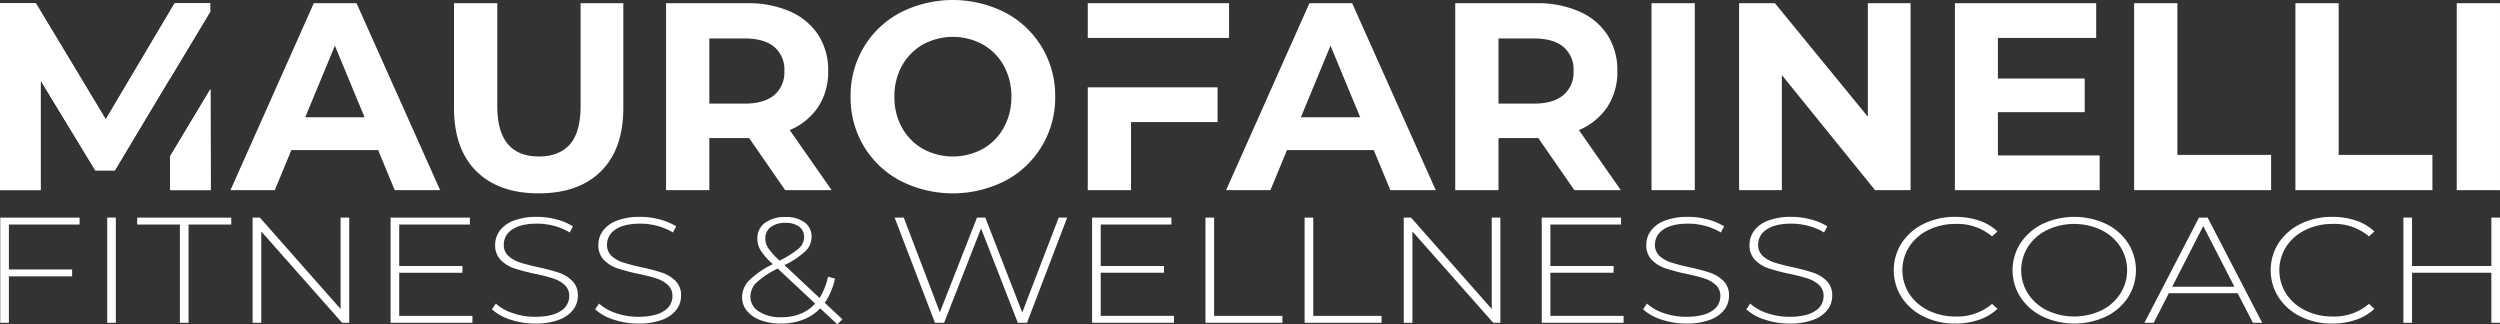
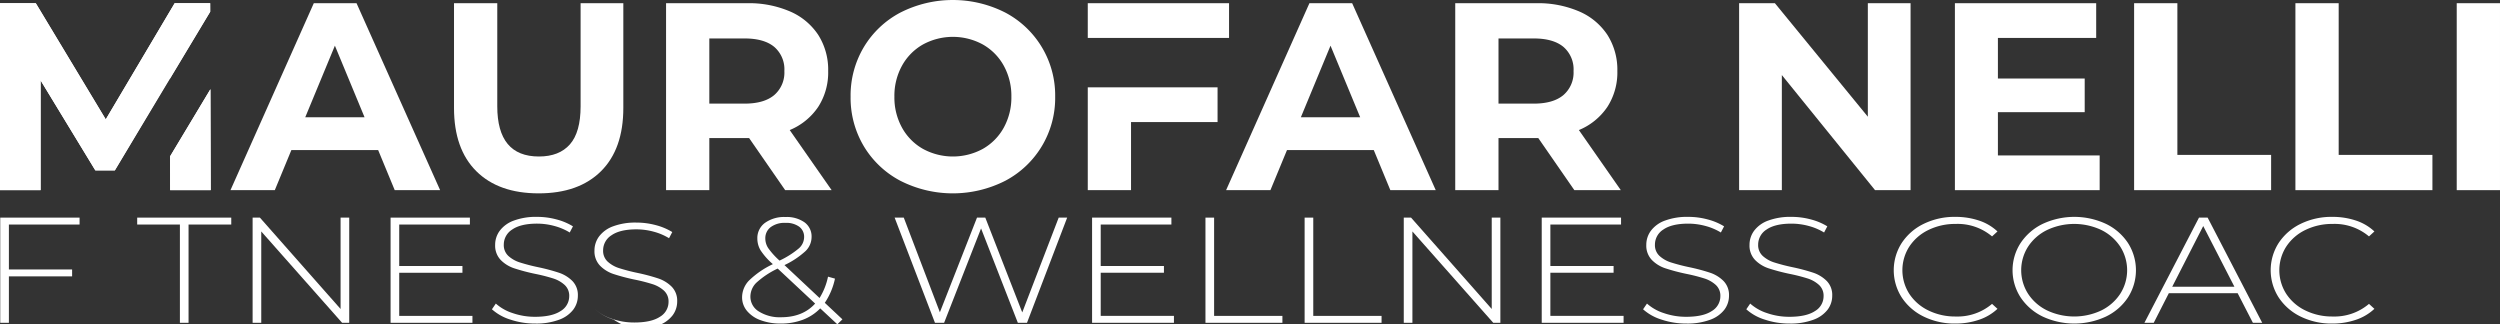
<svg xmlns="http://www.w3.org/2000/svg" id="Livello_1" data-name="Livello 1" viewBox="0 0 748.873 97.146">
  <rect x="0" y="0" width="748.873" height="97.146" fill="#333333" stroke="none" />
  <defs>
    <style>.cls-1{fill:#fff;}</style>
  </defs>
  <g id="Livello_1-2" data-name="Livello 1">
    <path class="cls-1" d="M63.03,26.721l-12.09,20.13.02,10.11H63.12Zm-.06-23.22-.01-2.54H52.32l-20.64,34.8L10.72.961H0v56H12.16v-32.88l16.4,26.96H34.4l16.48-27.68v.25" />
    <path class="cls-1" d="M113.279,44.96h-26l-4.96,12H69.039L93.999.96H106.799l25.04,56H118.239Zm-4.08-9.84L100.319,13.68,91.439,35.12Z" />
    <path class="cls-1" d="M142.678,51.28q-6.68-6.64-6.68-18.96V.96h12.96V31.84q0,15.042,12.48,15.04,6.078,0,9.28-3.64,3.199-3.639,3.2-11.4V.96H186.718V32.32q0,12.321-6.68,18.96-6.681,6.64-18.68,6.64Q149.359,57.92,142.678,51.28Z" />
    <path class="cls-1" d="M235.197,56.96,224.398,41.36H212.478V56.96h-12.96V.96h24.24a31.125,31.125,0,0,1,12.92,2.48,19.206,19.206,0,0,1,8.44,7.04,19.404,19.404,0,0,1,2.96,10.8,19.006,19.006,0,0,1-3,10.76,19.015,19.015,0,0,1-8.52,6.92l12.56,18Zm-3.28-42.92q-3.041-2.52-8.88-2.52h-10.56v19.52h10.56q5.839,0,8.88-2.56a8.895,8.895,0,0,0,3.04-7.2A8.871,8.871,0,0,0,231.918,14.04Z" />
    <path class="cls-1" d="M269.716,54.16a27.901,27.901,0,0,1-10.96-10.36,28.28,28.28,0,0,1-3.96-14.84,28.282,28.282,0,0,1,3.96-14.84,27.908,27.908,0,0,1,10.96-10.36,34.66,34.66,0,0,1,31.4,0,28.024,28.024,0,0,1,14.96,25.2,28.024,28.024,0,0,1-14.96,25.2A34.66,34.66,0,0,1,269.716,54.16Zm24.68-9.56a16.365,16.365,0,0,0,6.28-6.36A18.693,18.693,0,0,0,302.956,28.96a18.695,18.695,0,0,0-2.28-9.28,16.365,16.365,0,0,0-6.28-6.36,18.748,18.748,0,0,0-17.92,0,16.355,16.355,0,0,0-6.28,6.36A18.695,18.695,0,0,0,267.917,28.96a18.693,18.693,0,0,0,2.28,9.28,16.355,16.355,0,0,0,6.28,6.36A18.748,18.748,0,0,0,294.397,44.6Z" />
    <path class="cls-1" d="M325.84.961v10.4h42.32v-10.4Zm0,25.2v30.8H338.8v-20.4h25.92v-10.4Z" />
    <path class="cls-1" d="M411.515,44.96h-26l-4.96,12H367.276L392.236.96h12.8l25.04,56H416.476Zm-4.079-9.84-8.881-21.44-8.88,21.44Z" />
    <path class="cls-1" d="M471.595,56.96,460.795,41.36H448.875V56.96h-12.96V.96h24.24a31.125,31.125,0,0,1,12.92,2.48,19.206,19.206,0,0,1,8.44,7.04,19.4,19.4,0,0,1,2.96,10.8,19.006,19.006,0,0,1-3,10.76,19.011,19.011,0,0,1-8.521,6.92l12.561,18Zm-3.28-42.92q-3.041-2.52-8.88-2.52H448.875v19.52H459.435q5.839,0,8.88-2.56a8.895,8.895,0,0,0,3.04-7.2A8.871,8.871,0,0,0,468.315,14.04Z" />
-     <path class="cls-1" d="M494.714.96h12.96v56h-12.96Z" />
    <polygon class="cls-1" points="572.31 0.961 572.31 56.961 561.67 56.961 533.75 22.481 533.75 56.961 520.95 56.961 520.95 0.961 531.67 0.961 559.51 34.961 559.51 0.961 572.31 0.961" />
    <polygon class="cls-1" points="628.95 46.561 628.95 56.961 585.59 56.961 585.59 0.961 627.91 0.961 627.91 11.361 598.47 11.361 598.47 23.521 624.47 23.521 624.47 33.601 598.47 33.601 598.47 46.561 628.95 46.561" />
    <path class="cls-1" d="M639.271.96h12.96v45.44h28.08V56.96h-41.04Z" />
    <path class="cls-1" d="M687.59.96h12.96v45.44h28.08V56.96h-41.04Z" />
    <path class="cls-1" d="M735.91.96h12.96v56h-12.96Z" />
    <polyline class="cls-1" points="34.4 51.041 28.56 51.041 12.16 24.081 12.16 56.961 0 56.961 0 0.961 10.72 0.961 31.68 35.761 52.32 0.961 62.96 0.961 62.97 3.501" />
    <polygon class="cls-1" points="63.12 56.961 50.96 56.961 50.94 46.851 63.03 26.721 63.12 56.961" />
  </g>
  <g id="Livello_2" data-name="Livello 2">
    <g id="FITNESS_WELLNESS_COACHI" data-name="FITNESS WELLNESS COACHI">
      <path class="cls-1" d="M2.664,67.259v13.458h18.937v2.07H2.664V96.695H.074V65.188H23.835V67.259Z" />
-       <path class="cls-1" d="M32.11,65.188h2.589V96.695H32.11Z" />
      <path class="cls-1" d="M53.89,67.259H41.096V65.188H69.274V67.259H56.48V96.695H53.89Z" />
      <path class="cls-1" d="M104.609,65.188V96.695h-2.132L78.259,69.329V96.695H75.67V65.188h2.183L102.02,92.555V65.188Z" />
      <path class="cls-1" d="M141.519,94.625v2.07h-24.522V65.188H140.757V67.259H119.586V79.682h18.937V81.707h-18.937V94.625Z" />
      <path class="cls-1" d="M152.865,95.728a14.674,14.674,0,0,1-5.508-3.083l1.167-1.711a14.031,14.031,0,0,0,5.052,2.858,20.183,20.183,0,0,0,6.676,1.103q5.076,0,7.667-1.71a5.15,5.15,0,0,0,2.589-4.456,4.364,4.364,0,0,0-1.371-3.376A9.279,9.279,0,0,0,165.736,83.417a51.801,51.801,0,0,0-5.483-1.395,58.671,58.671,0,0,1-6.27-1.666,10.084,10.084,0,0,1-4.011-2.498,6.189,6.189,0,0,1-1.65-4.523,7.064,7.064,0,0,1,1.371-4.208,9.144,9.144,0,0,1,4.188-3.038,19.074,19.074,0,0,1,7.032-1.125,22.195,22.195,0,0,1,5.788.765,18.089,18.089,0,0,1,4.925,2.07l-.965,1.846A17.454,17.454,0,0,0,165.964,67.664a19.78,19.78,0,0,0-5.051-.675q-4.926,0-7.463,1.755A5.315,5.315,0,0,0,150.911,73.29a4.361,4.361,0,0,0,1.371,3.376,9.253,9.253,0,0,0,3.401,1.936,56.579,56.579,0,0,0,5.534,1.44,57.015,57.015,0,0,1,6.245,1.665,10.392,10.392,0,0,1,3.985,2.453,5.979,5.979,0,0,1,1.65,4.434,6.882,6.882,0,0,1-1.396,4.186,9.374,9.374,0,0,1-4.29,3.016,19.679,19.679,0,0,1-7.108,1.125A23.045,23.045,0,0,1,152.865,95.728Z" />
-       <path class="cls-1" d="M183.784,95.728a14.674,14.674,0,0,1-5.508-3.083l1.167-1.711a14.031,14.031,0,0,0,5.052,2.858,20.183,20.183,0,0,0,6.676,1.103q5.076,0,7.667-1.71a5.15,5.15,0,0,0,2.589-4.456,4.364,4.364,0,0,0-1.371-3.376,9.279,9.279,0,0,0-3.401-1.936,51.8,51.8,0,0,0-5.483-1.395,58.671,58.671,0,0,1-6.27-1.666,10.084,10.084,0,0,1-4.011-2.498,6.189,6.189,0,0,1-1.65-4.523,7.064,7.064,0,0,1,1.371-4.208,9.144,9.144,0,0,1,4.188-3.038,19.074,19.074,0,0,1,7.032-1.125,22.195,22.195,0,0,1,5.788.765,18.089,18.089,0,0,1,4.925,2.07l-.965,1.846a17.455,17.455,0,0,0-4.696-1.98,19.78,19.78,0,0,0-5.051-.675q-4.926,0-7.463,1.755a5.316,5.316,0,0,0-2.539,4.546,4.362,4.362,0,0,0,1.371,3.376,9.253,9.253,0,0,0,3.401,1.936,56.578,56.578,0,0,0,5.534,1.44,57.015,57.015,0,0,1,6.245,1.665,10.392,10.392,0,0,1,3.985,2.453,5.979,5.979,0,0,1,1.65,4.434,6.882,6.882,0,0,1-1.396,4.186,9.374,9.374,0,0,1-4.29,3.016,19.679,19.679,0,0,1-7.108,1.125A23.045,23.045,0,0,1,183.784,95.728Z" />
+       <path class="cls-1" d="M183.784,95.728a14.674,14.674,0,0,1-5.508-3.083a14.031,14.031,0,0,0,5.052,2.858,20.183,20.183,0,0,0,6.676,1.103q5.076,0,7.667-1.71a5.15,5.15,0,0,0,2.589-4.456,4.364,4.364,0,0,0-1.371-3.376,9.279,9.279,0,0,0-3.401-1.936,51.8,51.8,0,0,0-5.483-1.395,58.671,58.671,0,0,1-6.27-1.666,10.084,10.084,0,0,1-4.011-2.498,6.189,6.189,0,0,1-1.65-4.523,7.064,7.064,0,0,1,1.371-4.208,9.144,9.144,0,0,1,4.188-3.038,19.074,19.074,0,0,1,7.032-1.125,22.195,22.195,0,0,1,5.788.765,18.089,18.089,0,0,1,4.925,2.07l-.965,1.846a17.455,17.455,0,0,0-4.696-1.98,19.78,19.78,0,0,0-5.051-.675q-4.926,0-7.463,1.755a5.316,5.316,0,0,0-2.539,4.546,4.362,4.362,0,0,0,1.371,3.376,9.253,9.253,0,0,0,3.401,1.936,56.578,56.578,0,0,0,5.534,1.44,57.015,57.015,0,0,1,6.245,1.665,10.392,10.392,0,0,1,3.985,2.453,5.979,5.979,0,0,1,1.65,4.434,6.882,6.882,0,0,1-1.396,4.186,9.374,9.374,0,0,1-4.29,3.016,19.679,19.679,0,0,1-7.108,1.125A23.045,23.045,0,0,1,183.784,95.728Z" />
      <path class="cls-1" d="M250.825,97.146,245.697,92.374a14.185,14.185,0,0,1-5.178,3.398,18.448,18.448,0,0,1-6.651,1.147,16.951,16.951,0,0,1-5.991-.99,9.444,9.444,0,0,1-4.112-2.79,6.29,6.29,0,0,1-1.472-4.096,7.27,7.27,0,0,1,2.082-5.019,26.309,26.309,0,0,1,7.108-4.884l-.051-.09a19.781,19.781,0,0,1-3.605-4.073,6.863,6.863,0,0,1-.964-3.533,5.607,5.607,0,0,1,2.285-4.682,9.833,9.833,0,0,1,6.143-1.755,9.241,9.241,0,0,1,5.711,1.598,5.207,5.207,0,0,1,2.107,4.389,5.912,5.912,0,0,1-1.802,4.208,25.35,25.35,0,0,1-6.321,4.208l10.509,9.857a19.583,19.583,0,0,0,2.539-6.392l2.082.586a20.569,20.569,0,0,1-3.046,7.246l5.28,4.951ZM244.174,90.934,232.954,80.447a25.639,25.639,0,0,0-6.422,4.275,5.869,5.869,0,0,0-1.751,4.141,5.159,5.159,0,0,0,2.564,4.456,11.716,11.716,0,0,0,6.625,1.711q6.498,0,10.205-4.097ZM230.11,74.303a22.088,22.088,0,0,0,3.402,3.759,26.366,26.366,0,0,0,5.788-3.669A4.56,4.56,0,0,0,240.874,71.04a3.755,3.755,0,0,0-1.472-3.129,6.548,6.548,0,0,0-4.112-1.147,6.918,6.918,0,0,0-4.442,1.283,4.139,4.139,0,0,0-1.599,3.398A5.291,5.291,0,0,0,230.11,74.303Z" />
      <path class="cls-1" d="M319.669,65.188,307.636,96.695h-2.742L293.877,68.429,282.809,96.695H280.068l-12.084-31.507h2.742l10.814,28.356,11.119-28.356h2.488l11.068,28.401L317.13,65.188Z" />
      <path class="cls-1" d="M351.653,94.625v2.07H327.131V65.188h23.76V67.259h-21.171V79.682h18.937V81.707h-18.937V94.625Z" />
      <path class="cls-1" d="M361.096,65.188h2.589V94.625h20.46v2.07H361.096Z" />
      <path class="cls-1" d="M390.797,65.188h2.589V94.625h20.46v2.07H390.797Z" />
      <path class="cls-1" d="M449.435,65.188V96.695h-2.132L423.086,69.329V96.695h-2.589V65.188h2.183l24.167,27.366V65.188Z" />
      <path class="cls-1" d="M486.344,94.625v2.07H461.823V65.188h23.76V67.259h-21.171V79.682h18.938V81.707h-18.938V94.625Z" />
      <path class="cls-1" d="M497.691,95.728a14.681,14.681,0,0,1-5.509-3.083l1.168-1.711A14.035,14.035,0,0,0,498.402,93.792a20.185,20.185,0,0,0,6.676,1.103q5.077,0,7.667-1.71a5.151,5.151,0,0,0,2.589-4.456,4.364,4.364,0,0,0-1.371-3.376,9.267,9.267,0,0,0-3.401-1.936,51.703,51.703,0,0,0-5.483-1.395,58.723,58.723,0,0,1-6.27-1.666,10.084,10.084,0,0,1-4.011-2.498,6.189,6.189,0,0,1-1.65-4.523,7.064,7.064,0,0,1,1.371-4.208,9.144,9.144,0,0,1,4.188-3.038,19.075,19.075,0,0,1,7.031-1.125,22.193,22.193,0,0,1,5.788.765,18.088,18.088,0,0,1,4.925,2.07l-.965,1.846a17.462,17.462,0,0,0-4.696-1.98,19.778,19.778,0,0,0-5.052-.675q-4.925,0-7.463,1.755A5.316,5.316,0,0,0,495.737,73.29a4.364,4.364,0,0,0,1.37,3.376,9.257,9.257,0,0,0,3.402,1.936,56.513,56.513,0,0,0,5.533,1.44,57.028,57.028,0,0,1,6.245,1.665,10.392,10.392,0,0,1,3.985,2.453,5.979,5.979,0,0,1,1.65,4.434,6.882,6.882,0,0,1-1.396,4.186,9.376,9.376,0,0,1-4.29,3.016,19.681,19.681,0,0,1-7.108,1.125A23.046,23.046,0,0,1,497.691,95.728Z" />
      <path class="cls-1" d="M528.61,95.728a14.681,14.681,0,0,1-5.509-3.083l1.168-1.711A14.035,14.035,0,0,0,529.321,93.792a20.185,20.185,0,0,0,6.676,1.103q5.077,0,7.667-1.71a5.151,5.151,0,0,0,2.589-4.456,4.364,4.364,0,0,0-1.371-3.376,9.267,9.267,0,0,0-3.401-1.936,51.703,51.703,0,0,0-5.483-1.395,58.722,58.722,0,0,1-6.27-1.666,10.084,10.084,0,0,1-4.011-2.498,6.189,6.189,0,0,1-1.65-4.523,7.064,7.064,0,0,1,1.371-4.208,9.144,9.144,0,0,1,4.188-3.038,19.075,19.075,0,0,1,7.031-1.125,22.193,22.193,0,0,1,5.788.765,18.088,18.088,0,0,1,4.925,2.07l-.965,1.846a17.461,17.461,0,0,0-4.696-1.98,19.778,19.778,0,0,0-5.052-.675q-4.925,0-7.463,1.755A5.316,5.316,0,0,0,526.656,73.29a4.364,4.364,0,0,0,1.37,3.376,9.257,9.257,0,0,0,3.402,1.936,56.509,56.509,0,0,0,5.533,1.44,57.027,57.027,0,0,1,6.245,1.665,10.392,10.392,0,0,1,3.985,2.453,5.979,5.979,0,0,1,1.65,4.434,6.882,6.882,0,0,1-1.396,4.186,9.376,9.376,0,0,1-4.29,3.016,19.681,19.681,0,0,1-7.108,1.125A23.046,23.046,0,0,1,528.61,95.728Z" />
      <path class="cls-1" d="M576.282,94.85a16.475,16.475,0,0,1-6.6-5.716,15.117,15.117,0,0,1,0-16.384,16.475,16.475,0,0,1,6.6-5.716,20.974,20.974,0,0,1,9.418-2.07,21.995,21.995,0,0,1,7.108,1.103,14.898,14.898,0,0,1,5.533,3.263l-1.624,1.485a15.964,15.964,0,0,0-10.916-3.735,18.145,18.145,0,0,0-8.123,1.8,14.203,14.203,0,0,0-5.737,4.974,13.116,13.116,0,0,0,0,14.179,14.196,14.196,0,0,0,5.737,4.974,18.132,18.132,0,0,0,8.123,1.8,15.965,15.965,0,0,0,10.916-3.78l1.624,1.485a15.091,15.091,0,0,1-5.559,3.285,21.637,21.637,0,0,1-7.083,1.125A20.96,20.96,0,0,1,576.282,94.85Z" />
      <path class="cls-1" d="M611.896,94.827a16.603,16.603,0,0,1-6.625-5.738,14.964,14.964,0,0,1,0-16.294,16.603,16.603,0,0,1,6.625-5.738,22.462,22.462,0,0,1,18.887-.022,16.45,16.45,0,0,1,6.626,5.716,15.122,15.122,0,0,1,0,16.384,16.45,16.45,0,0,1-6.626,5.716,22.462,22.462,0,0,1-18.887-.022Zm17.516-1.822a14.266,14.266,0,0,0,5.687-4.974,13.111,13.111,0,0,0,0-14.179,14.274,14.274,0,0,0-5.687-4.974,19.059,19.059,0,0,0-16.17,0,14.237,14.237,0,0,0-5.712,4.974,13.116,13.116,0,0,0,0,14.179,14.23,14.23,0,0,0,5.712,4.974A19.059,19.059,0,0,0,629.412,93.005Z" />
      <path class="cls-1" d="M670.283,87.828H649.67L645.151,96.695h-2.792l16.348-31.507h2.59l16.348,31.507h-2.792Zm-.965-1.936L659.976,67.709l-9.291,18.184Z" />
      <path class="cls-1" d="M689.193,94.85a16.475,16.475,0,0,1-6.6-5.716,15.117,15.117,0,0,1,0-16.384,16.475,16.475,0,0,1,6.6-5.716,20.974,20.974,0,0,1,9.418-2.07,21.996,21.996,0,0,1,7.108,1.103,14.898,14.898,0,0,1,5.533,3.263l-1.624,1.485a15.964,15.964,0,0,0-10.916-3.735,18.145,18.145,0,0,0-8.123,1.8,14.203,14.203,0,0,0-5.737,4.974,13.116,13.116,0,0,0,0,14.179,14.196,14.196,0,0,0,5.737,4.974,18.132,18.132,0,0,0,8.123,1.8,15.965,15.965,0,0,0,10.916-3.78l1.624,1.485a15.09,15.09,0,0,1-5.559,3.285,21.637,21.637,0,0,1-7.083,1.125A20.961,20.961,0,0,1,689.193,94.85Z" />
-       <path class="cls-1" d="M748.873,65.188V96.695h-2.589V81.707H722.523V96.695h-2.589V65.188h2.589V79.682h23.761V65.188Z" />
    </g>
  </g>
</svg>